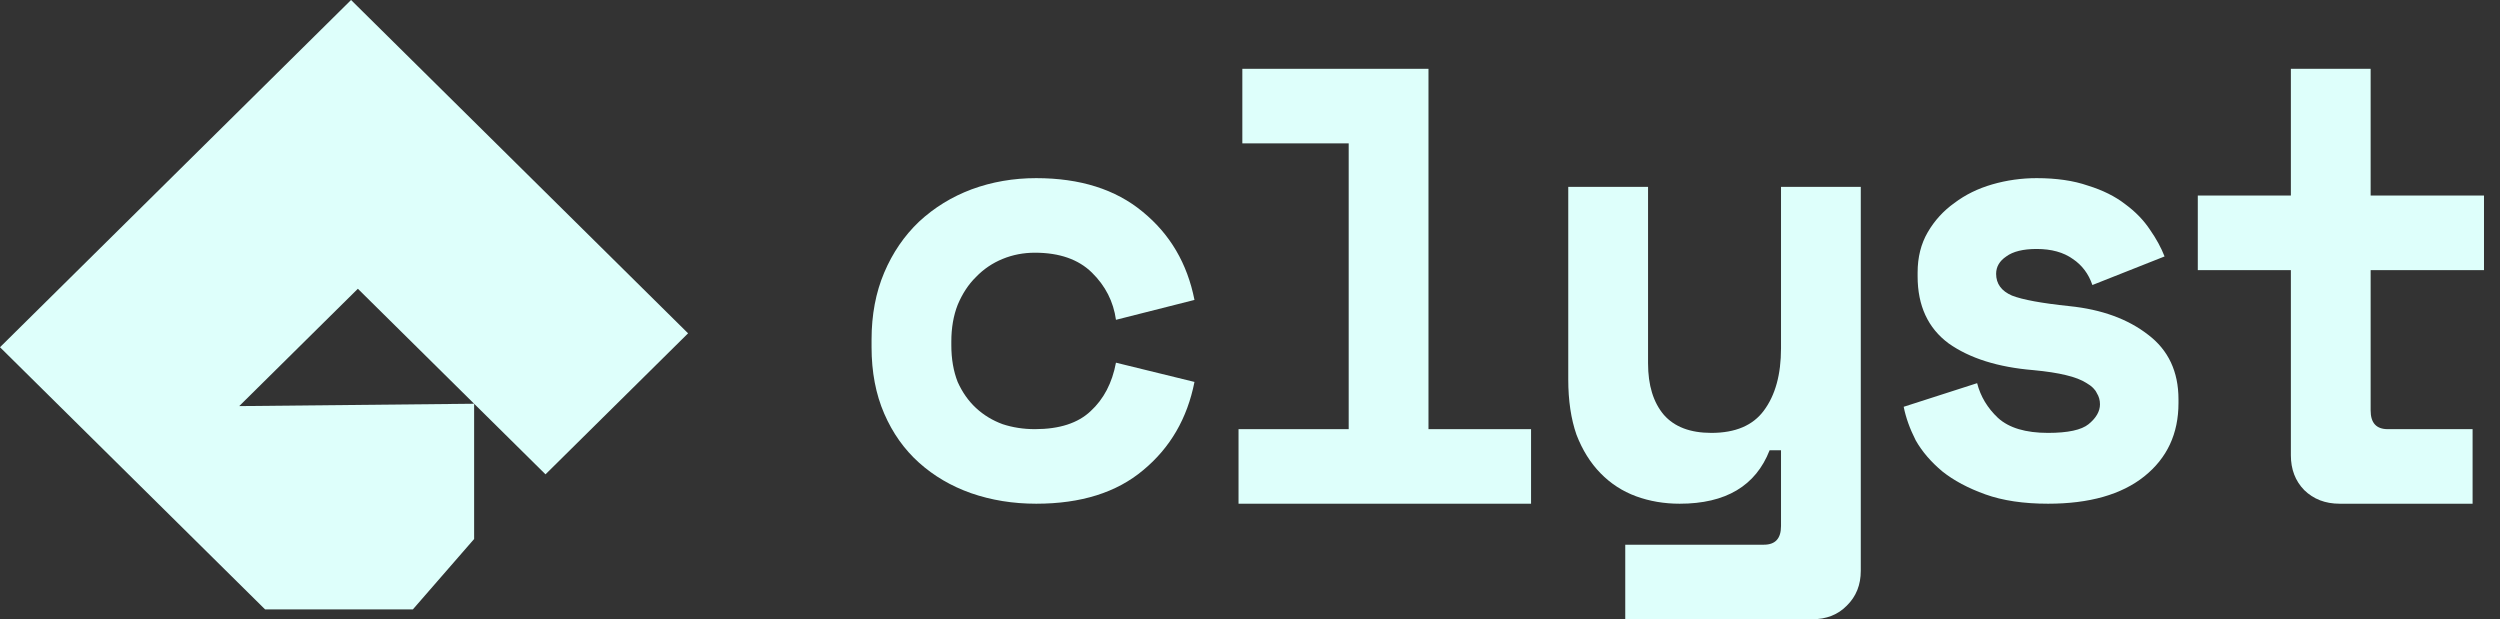
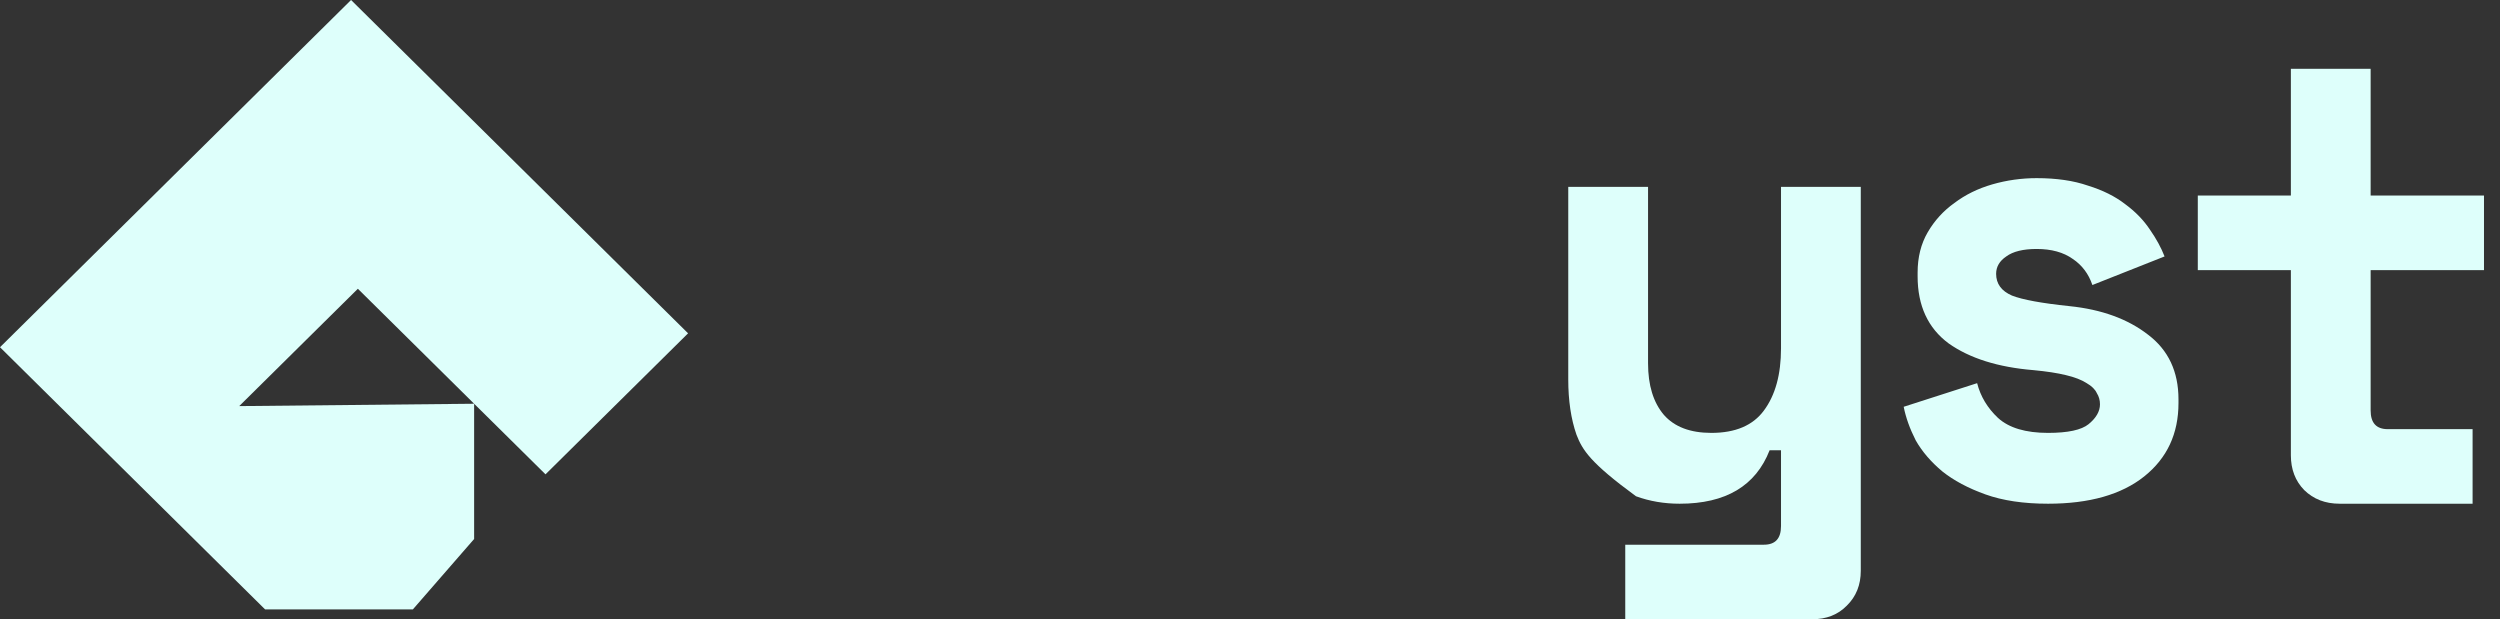
<svg xmlns="http://www.w3.org/2000/svg" width="109" height="27" viewBox="0 0 109 27" fill="none">
  <rect x="0" y="0" width="109" height="27" fill="#333333" stroke="none" />
  <path d="M15.306 0L30 14.533L23.784 20.681L15.603 12.59L10.43 17.706L20.672 17.603V23.5L18 26.571H11.559L0 15.139L15.306 0Z" fill="#DEFFFB" />
  <path d="M95.824 8.526H99.882V3L103.36 3V8.526L108.302 8.526V11.777H103.36V17.898C103.36 18.44 103.609 18.711 104.106 18.711H107.805V21.962L102.008 21.962C101.382 21.962 100.867 21.763 100.462 21.366C100.075 20.968 99.882 20.463 99.882 19.849V11.777H95.824V8.526Z" fill="#DEFFFB" />
  <path d="M87.031 11.939C87.031 12.372 87.261 12.688 87.722 12.887C88.182 13.068 89.019 13.221 90.234 13.348C91.632 13.492 92.774 13.907 93.657 14.594C94.54 15.262 94.982 16.201 94.982 17.411V17.573C94.982 18.91 94.485 19.975 93.491 20.77C92.498 21.564 91.099 21.962 89.295 21.962C88.228 21.962 87.317 21.826 86.562 21.555C85.808 21.284 85.182 20.95 84.685 20.553C84.188 20.138 83.802 19.686 83.525 19.199C83.268 18.693 83.093 18.205 83.001 17.736L86.203 16.706C86.35 17.284 86.654 17.79 87.114 18.223C87.593 18.657 88.32 18.874 89.295 18.874C90.16 18.874 90.749 18.747 91.062 18.494C91.393 18.223 91.559 17.934 91.559 17.628C91.559 17.447 91.513 17.284 91.421 17.14C91.347 16.977 91.2 16.833 90.979 16.706C90.758 16.562 90.455 16.445 90.068 16.354C89.7 16.264 89.231 16.192 88.66 16.138C87.114 16.011 85.881 15.623 84.961 14.973C84.059 14.305 83.608 13.329 83.608 12.047V11.885C83.608 11.217 83.755 10.63 84.05 10.124C84.344 9.618 84.731 9.194 85.21 8.851C85.688 8.49 86.24 8.219 86.866 8.038C87.492 7.858 88.136 7.767 88.798 7.767C89.663 7.767 90.409 7.876 91.034 8.093C91.678 8.291 92.222 8.562 92.663 8.905C93.105 9.23 93.464 9.6 93.74 10.016C94.016 10.413 94.228 10.801 94.375 11.181L91.228 12.427C91.062 11.939 90.777 11.56 90.372 11.289C89.967 11 89.442 10.855 88.798 10.855C88.209 10.855 87.768 10.964 87.473 11.181C87.179 11.379 87.031 11.632 87.031 11.939Z" fill="#DEFFFB" />
-   <path d="M77.652 8.147H81.13V24.887C81.13 25.501 80.928 26.007 80.523 26.404C80.137 26.801 79.631 27 79.005 27H70.861V23.749H76.907C77.404 23.749 77.652 23.479 77.652 22.937V19.632H77.155C76.548 21.185 75.241 21.962 73.235 21.962C72.554 21.962 71.919 21.853 71.33 21.637C70.741 21.42 70.226 21.086 69.784 20.634C69.343 20.183 68.993 19.623 68.735 18.955C68.496 18.269 68.376 17.465 68.376 16.544V8.147H71.855V15.84C71.855 16.797 72.085 17.546 72.545 18.088C73.005 18.612 73.695 18.874 74.615 18.874C75.665 18.874 76.428 18.549 76.907 17.898C77.404 17.23 77.652 16.327 77.652 15.19V8.147Z" fill="#DEFFFB" />
-   <path d="M54 18.711H58.803V6.251L54.166 6.251V3L62.282 3V18.711H66.754V21.962L54 21.962V18.711Z" fill="#DEFFFB" />
-   <path d="M52.079 16.652C51.766 18.241 51.021 19.524 49.843 20.499C48.684 21.474 47.129 21.962 45.178 21.962C44.165 21.962 43.218 21.808 42.334 21.501C41.469 21.194 40.715 20.752 40.071 20.174C39.426 19.596 38.92 18.883 38.552 18.034C38.184 17.185 38 16.219 38 15.135V14.81C38 13.727 38.184 12.752 38.552 11.885C38.92 11.018 39.426 10.278 40.071 9.664C40.733 9.05 41.497 8.58 42.362 8.255C43.245 7.93 44.184 7.767 45.178 7.767C47.092 7.767 48.638 8.255 49.816 9.23C51.012 10.205 51.766 11.488 52.079 13.077L48.656 13.944C48.546 13.149 48.196 12.463 47.607 11.885C47.018 11.307 46.19 11.018 45.122 11.018C44.626 11.018 44.156 11.108 43.715 11.289C43.273 11.47 42.886 11.731 42.555 12.075C42.224 12.399 41.957 12.806 41.754 13.293C41.57 13.763 41.478 14.296 41.478 14.892V15.054C41.478 15.65 41.57 16.183 41.754 16.652C41.957 17.104 42.224 17.483 42.555 17.79C42.886 18.097 43.273 18.332 43.715 18.494C44.156 18.639 44.626 18.711 45.122 18.711C46.19 18.711 47 18.449 47.552 17.925C48.122 17.402 48.49 16.698 48.656 15.813L52.079 16.652Z" fill="#DEFFFB" />
+   <path d="M77.652 8.147H81.13V24.887C81.13 25.501 80.928 26.007 80.523 26.404C80.137 26.801 79.631 27 79.005 27H70.861V23.749H76.907C77.404 23.749 77.652 23.479 77.652 22.937V19.632H77.155C76.548 21.185 75.241 21.962 73.235 21.962C72.554 21.962 71.919 21.853 71.33 21.637C69.343 20.183 68.993 19.623 68.735 18.955C68.496 18.269 68.376 17.465 68.376 16.544V8.147H71.855V15.84C71.855 16.797 72.085 17.546 72.545 18.088C73.005 18.612 73.695 18.874 74.615 18.874C75.665 18.874 76.428 18.549 76.907 17.898C77.404 17.23 77.652 16.327 77.652 15.19V8.147Z" fill="#DEFFFB" />
</svg>